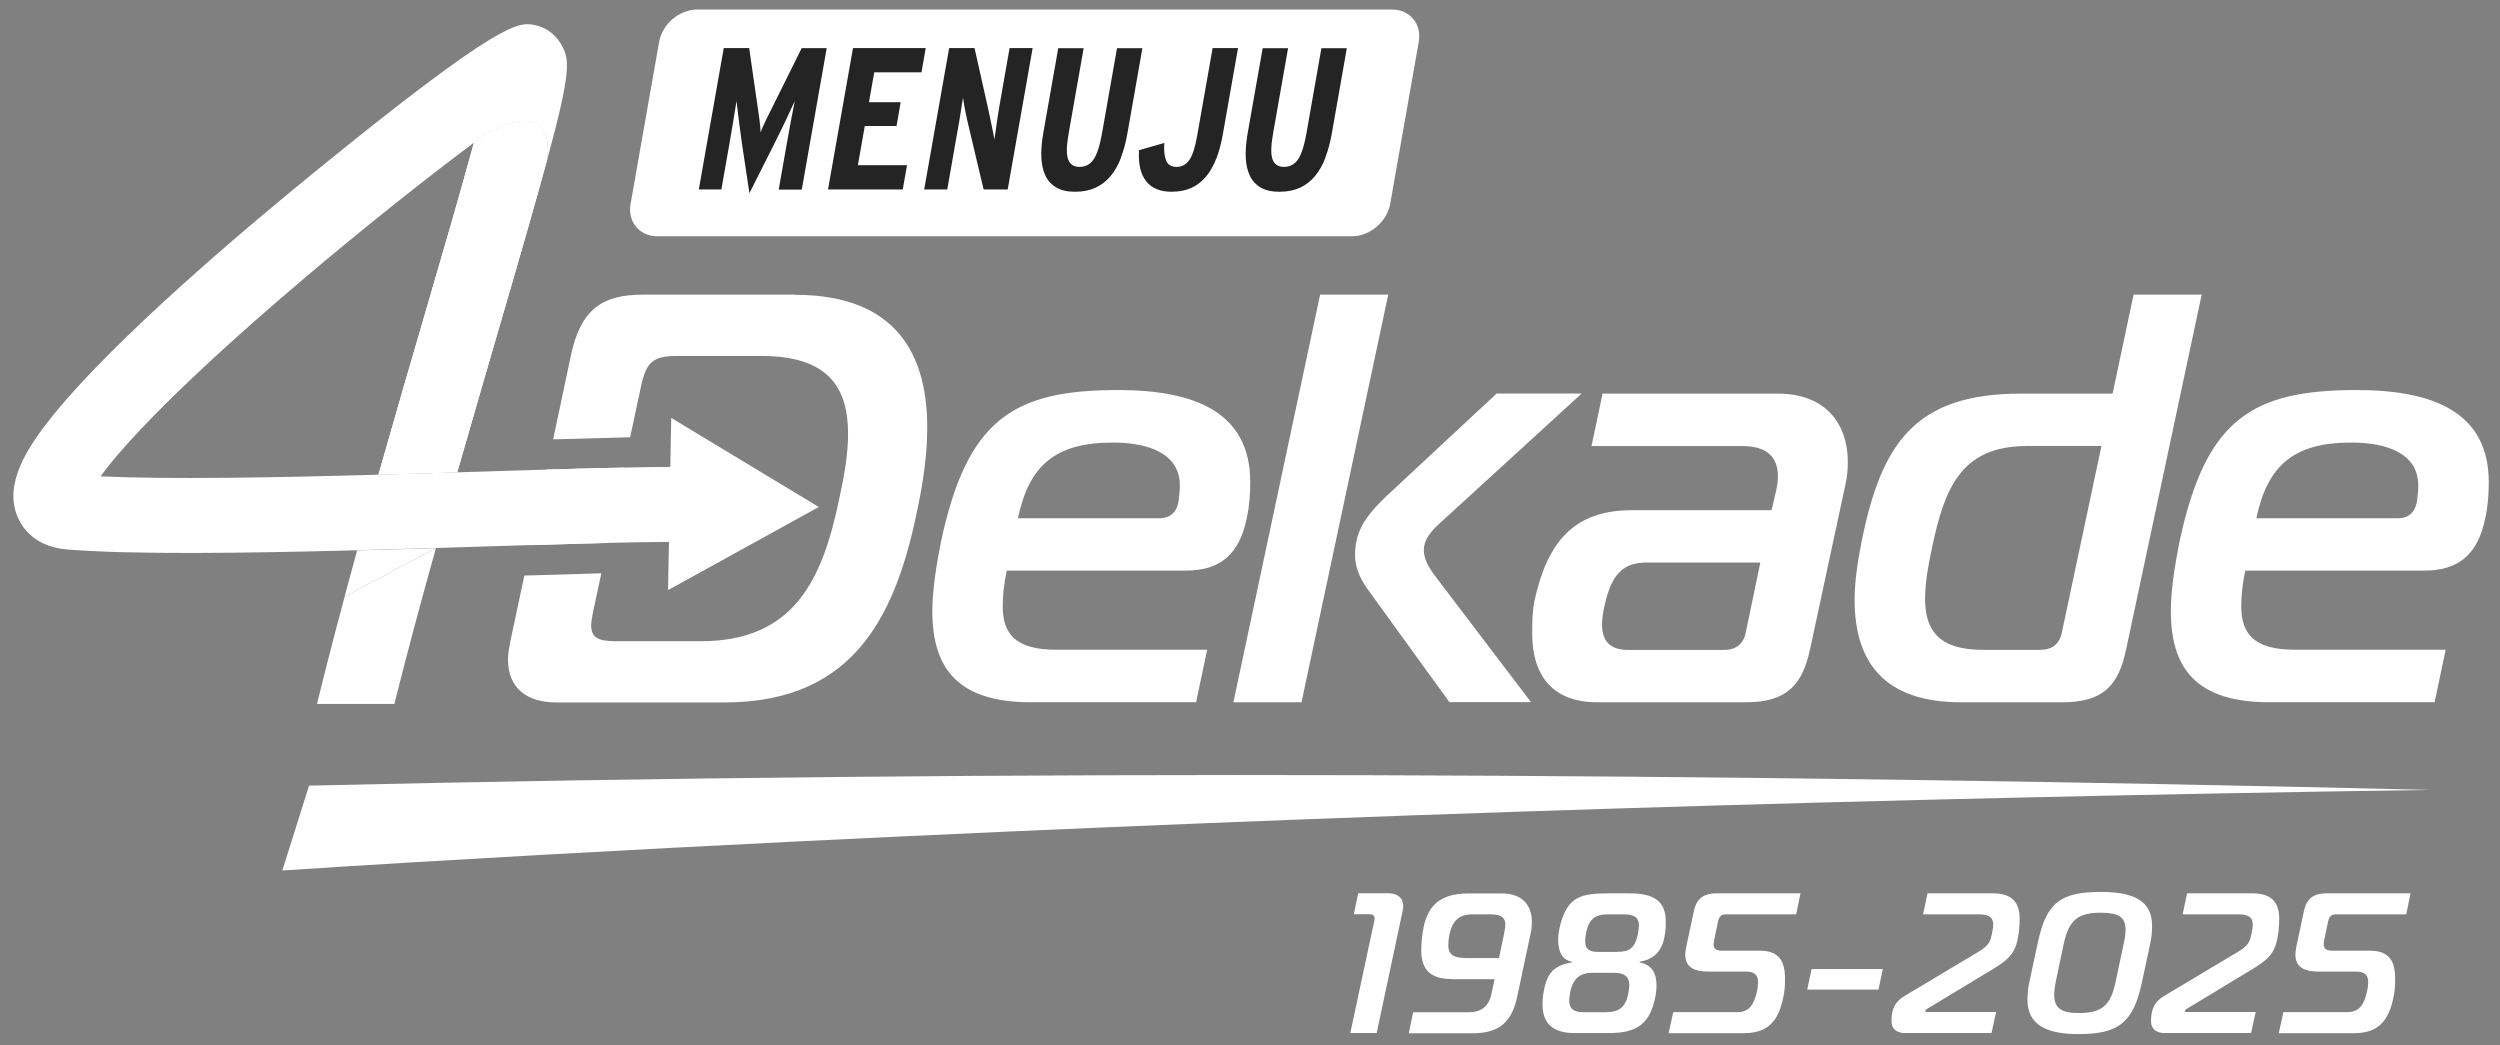
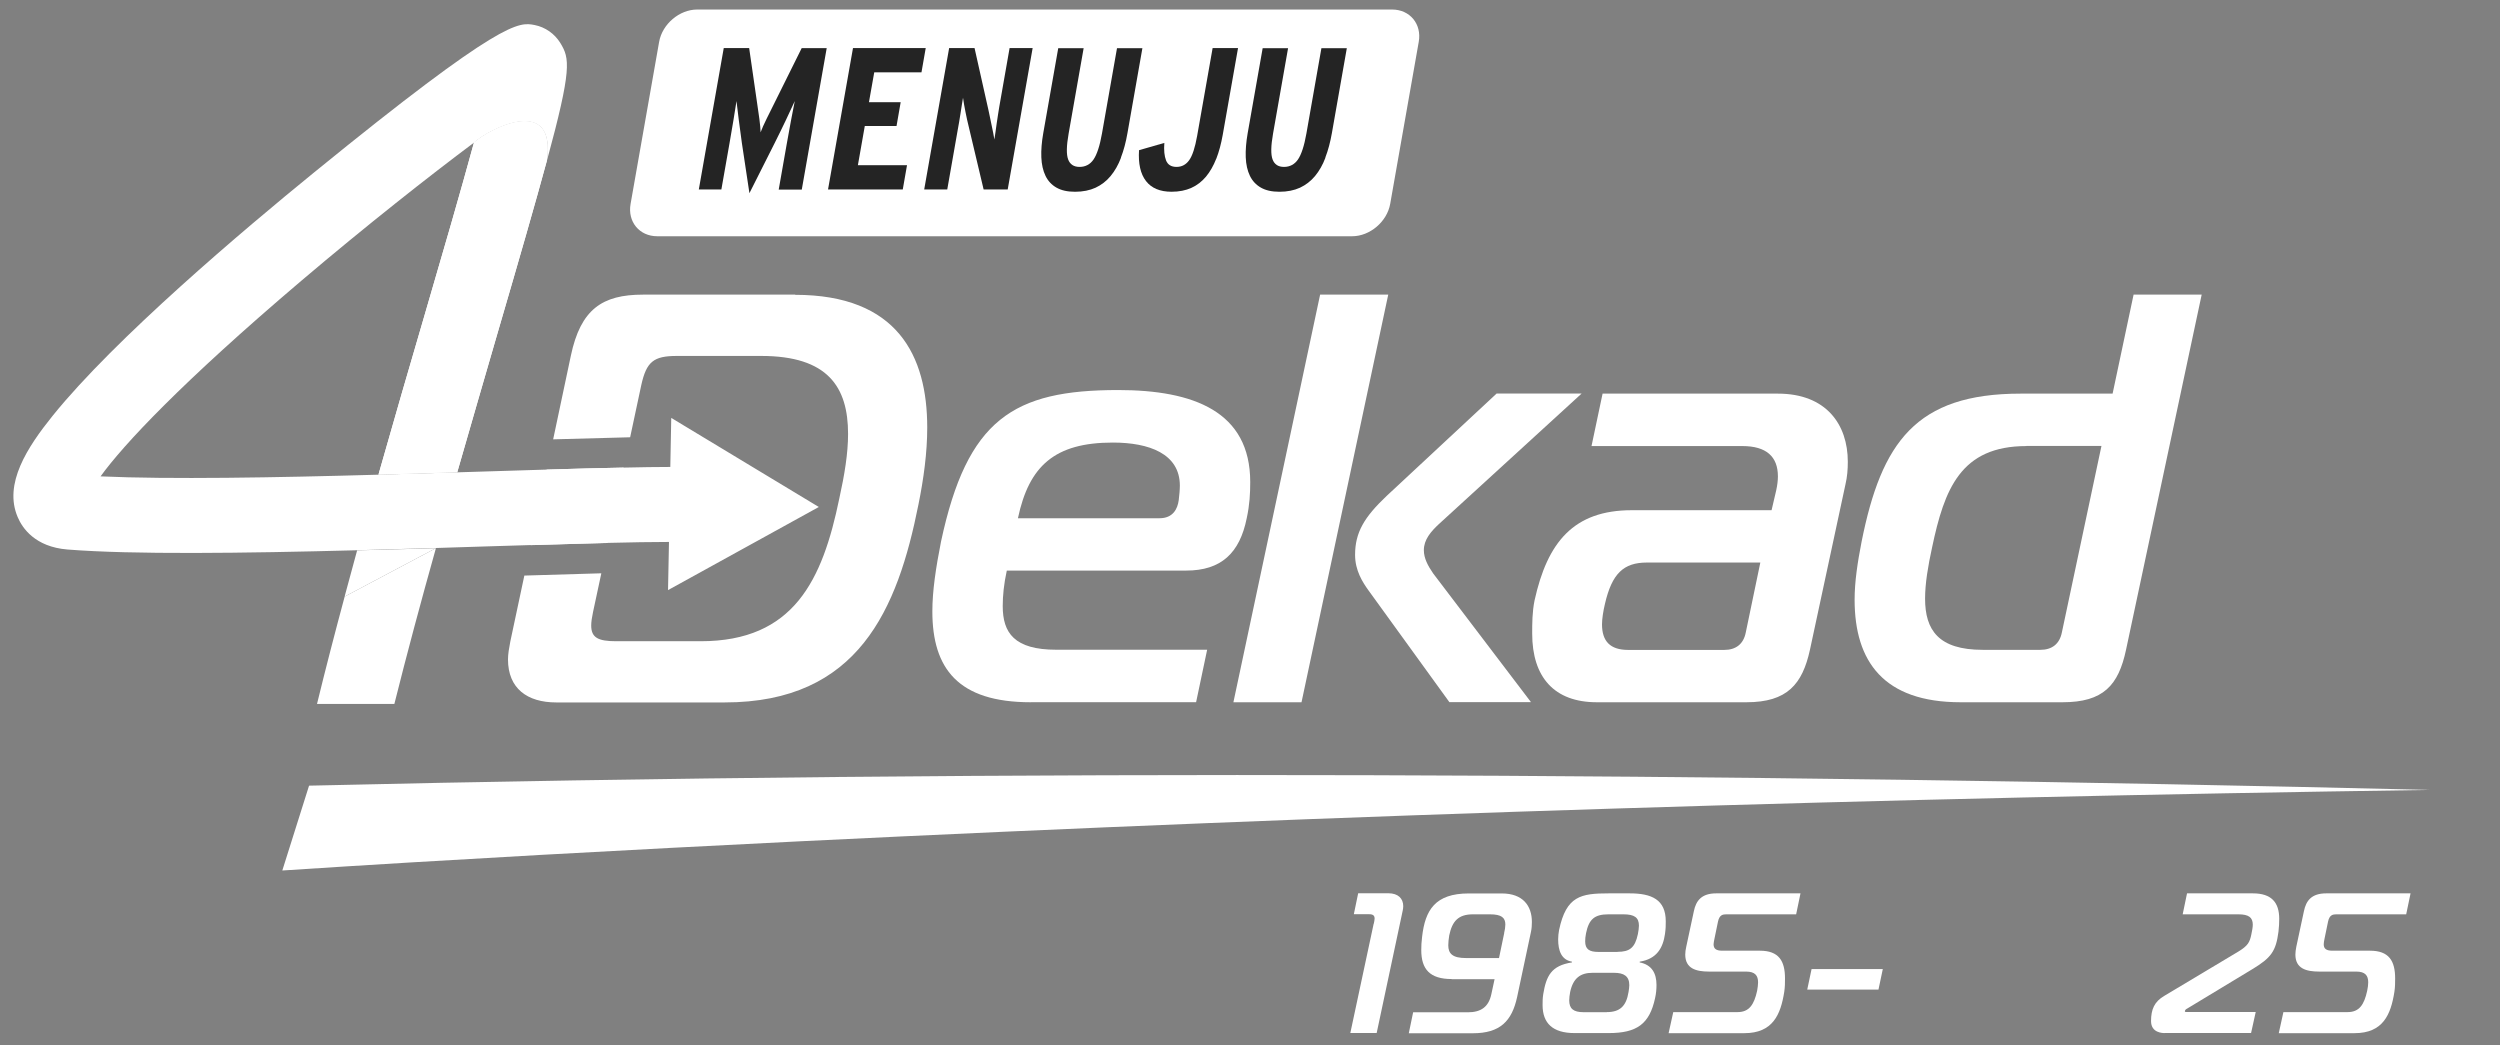
<svg xmlns="http://www.w3.org/2000/svg" width="122" height="51" viewBox="0 0 122 51" fill="none">
  <rect x="0" y="0" width="122" height="51" fill="#808080" stroke="none" />
  <g clip-path="url(#clip0_9650_22085)">
    <path d="M65.984 11.529H32.073C31.201 11.529 30.616 10.819 30.773 9.948L32.165 2.046C32.317 1.175 33.156 0.465 34.023 0.465H67.934C68.805 0.465 69.391 1.175 69.234 2.046L67.842 9.948C67.689 10.819 66.85 11.529 65.984 11.529Z" fill="white" />
    <path d="M38.002 9.247L38.394 7.02C38.467 6.605 38.536 6.218 38.605 5.859C38.675 5.499 38.73 5.19 38.785 4.932C38.67 5.181 38.527 5.485 38.357 5.849C38.186 6.209 38.002 6.587 37.803 6.983L36.572 9.427L36.204 6.983C36.148 6.587 36.098 6.213 36.052 5.849C36.005 5.49 35.969 5.181 35.941 4.932C35.904 5.19 35.853 5.499 35.793 5.859C35.733 6.218 35.664 6.61 35.595 7.02L35.203 9.247H34.102L35.319 2.346H36.559L36.928 4.9C36.974 5.222 37.02 5.522 37.057 5.799C37.093 6.075 37.112 6.296 37.117 6.458C37.181 6.287 37.278 6.061 37.416 5.785C37.554 5.504 37.697 5.213 37.854 4.904L39.122 2.35H40.343L39.127 9.251H38.002V9.247Z" fill="#242424" />
    <path d="M40.408 9.247L41.626 2.346H45.175L44.968 3.53H42.663L42.405 4.987H43.953L43.751 6.149H42.202L41.865 8.062H44.262L44.055 9.247H40.418H40.408Z" fill="#242424" />
    <path d="M48.001 9.247L47.272 6.172C47.217 5.955 47.166 5.72 47.115 5.462C47.065 5.204 47.023 4.978 46.995 4.771C46.977 4.877 46.959 4.996 46.936 5.13C46.917 5.264 46.894 5.407 46.871 5.55C46.848 5.693 46.825 5.835 46.802 5.974C46.779 6.112 46.756 6.232 46.737 6.338L46.226 9.247H45.101L46.318 2.346H47.558L48.236 5.37C48.259 5.476 48.282 5.591 48.309 5.716C48.337 5.84 48.365 5.969 48.388 6.098C48.415 6.232 48.438 6.356 48.466 6.476C48.489 6.596 48.512 6.707 48.526 6.808C48.544 6.702 48.563 6.582 48.581 6.439C48.6 6.296 48.618 6.154 48.641 6.006C48.664 5.859 48.687 5.716 48.706 5.577C48.729 5.439 48.747 5.315 48.766 5.204L49.268 2.346H50.393L49.176 9.247H47.991H48.001Z" fill="#242424" />
    <path d="M54.708 7.689C54.574 8.044 54.403 8.344 54.196 8.593C53.993 8.837 53.749 9.026 53.463 9.16C53.182 9.289 52.845 9.358 52.463 9.358C52.08 9.358 51.79 9.289 51.554 9.155C51.319 9.021 51.139 8.828 51.02 8.579C50.9 8.33 50.831 8.03 50.817 7.675C50.803 7.325 50.835 6.933 50.909 6.509L51.642 2.351H52.882L52.149 6.518C52.043 7.117 52.034 7.537 52.126 7.781C52.218 8.025 52.403 8.145 52.684 8.145C52.965 8.145 53.2 8.025 53.366 7.781C53.532 7.537 53.67 7.117 53.776 6.518L54.51 2.351H55.749L55.021 6.49C54.943 6.938 54.837 7.339 54.699 7.694L54.708 7.689Z" fill="#242424" />
    <path d="M59.351 7.749C59.217 8.09 59.051 8.38 58.853 8.62C58.65 8.86 58.415 9.044 58.139 9.168C57.862 9.293 57.539 9.357 57.17 9.357C56.608 9.357 56.193 9.182 55.926 8.837C55.654 8.486 55.543 7.984 55.585 7.329L56.82 6.974C56.792 7.329 56.82 7.615 56.903 7.827C56.986 8.039 57.157 8.145 57.415 8.145C57.673 8.145 57.876 8.034 58.032 7.818C58.189 7.601 58.318 7.205 58.42 6.633L59.176 2.346H60.416L59.669 6.582C59.591 7.016 59.489 7.403 59.356 7.744L59.351 7.749Z" fill="#242424" />
    <path d="M64.683 7.689C64.55 8.044 64.379 8.344 64.172 8.593C63.969 8.837 63.724 9.026 63.439 9.16C63.157 9.289 62.821 9.358 62.438 9.358C62.056 9.358 61.765 9.289 61.53 9.155C61.295 9.021 61.115 8.828 60.995 8.579C60.875 8.33 60.806 8.03 60.792 7.675C60.779 7.325 60.811 6.933 60.885 6.509L61.618 2.351H62.858L62.125 6.518C62.019 7.117 62.01 7.537 62.102 7.781C62.194 8.025 62.378 8.145 62.66 8.145C62.941 8.145 63.176 8.025 63.342 7.781C63.508 7.537 63.646 7.117 63.752 6.518L64.485 2.351H65.725L64.997 6.49C64.918 6.938 64.812 7.339 64.674 7.694L64.683 7.689Z" fill="#242424" />
    <path d="M26.675 22.916L25.892 26.604C27.247 26.562 28.51 26.525 29.649 26.498L30.433 22.819C29.308 22.837 28.04 22.874 26.675 22.916ZM38.795 14.378H31.378C29.391 14.378 28.335 15.088 27.856 17.365L26.994 21.44C28.372 21.399 29.64 21.367 30.751 21.339L31.295 18.79C31.548 17.651 31.894 17.37 33.033 17.37H37.149C40.39 17.37 41.386 18.873 41.386 21.178C41.386 22.118 41.215 23.165 40.957 24.331C40.137 28.309 38.74 31.292 34.194 31.292H30.073C29.193 31.292 28.851 31.121 28.851 30.527C28.851 30.356 28.884 30.126 28.939 29.872L29.345 27.977C28.201 28.01 26.938 28.047 25.588 28.088L24.905 31.297C24.845 31.605 24.79 31.924 24.79 32.177C24.79 33.597 25.73 34.279 27.146 34.279H35.361C41.893 34.279 43.802 29.734 44.821 24.617C45.074 23.367 45.249 22.09 45.249 20.864C45.249 17.37 43.802 14.387 38.8 14.387L38.795 14.378Z" fill="white" />
    <path d="M50.302 34.27C46.748 34.27 45.499 32.62 45.499 29.835C45.499 28.84 45.669 27.706 45.923 26.424C47.2 20.459 49.445 19.034 54.562 19.034C58.255 19.034 61.011 20.085 61.011 23.524C61.011 24.064 60.984 24.631 60.841 25.285C60.5 26.991 59.592 27.844 57.886 27.844H49.132C48.989 28.498 48.933 29.066 48.933 29.577C48.933 30.887 49.5 31.707 51.547 31.707H58.909L58.37 34.266H50.298L50.302 34.27ZM56.586 25.29C57.24 25.29 57.466 24.834 57.522 24.409C57.549 24.183 57.577 23.898 57.577 23.7C57.577 22.137 56.069 21.597 54.309 21.597C51.469 21.597 50.215 22.736 49.675 25.29H56.581H56.586Z" fill="white" />
    <path d="M60.19 34.27L64.422 14.378H67.746L63.514 34.27H60.19ZM70.734 34.27L66.783 28.812C66.497 28.415 66.128 27.844 66.128 27.078C66.128 25.972 66.585 25.23 67.663 24.206L73.034 19.205H77.183L70.222 25.571C69.825 25.94 69.484 26.336 69.484 26.848C69.484 27.244 69.682 27.613 69.941 27.987L74.712 34.265H70.734V34.27Z" fill="white" />
    <path d="M86.762 19.209C89.122 19.209 90.173 20.717 90.173 22.533C90.173 22.902 90.146 23.271 90.058 23.64L88.325 31.712C87.956 33.39 87.218 34.27 85.227 34.27H77.924C75.85 34.27 74.771 33.049 74.771 30.919C74.771 30.435 74.771 29.868 74.886 29.301C75.513 26.461 76.79 24.898 79.635 24.898H86.453L86.679 23.93C86.734 23.677 86.762 23.446 86.762 23.248C86.762 22.28 86.195 21.768 85.028 21.768H77.666L78.206 19.209H86.757H86.762ZM80.368 27.452C79.229 27.452 78.662 27.991 78.321 29.471C78.238 29.812 78.178 30.209 78.178 30.467C78.178 31.292 78.575 31.716 79.455 31.716H84.143C84.71 31.716 85.084 31.431 85.194 30.863L85.904 27.452H80.363H80.368Z" fill="white" />
    <path d="M103.75 31.712C103.381 33.445 102.643 34.27 100.652 34.27H95.678C91.925 34.27 90.505 32.283 90.505 29.268C90.505 28.388 90.648 27.447 90.847 26.428C91.815 21.597 93.488 19.209 98.605 19.209H103.095L104.119 14.378H107.442L103.75 31.712ZM98.891 21.768C95.678 21.768 94.885 23.87 94.286 26.714C94.087 27.622 93.944 28.475 93.944 29.213C93.944 30.748 94.599 31.712 96.757 31.712H99.569C100.136 31.712 100.509 31.426 100.62 30.859L102.551 21.763H98.886L98.891 21.768Z" fill="white" />
-     <path d="M110.742 34.27C107.188 34.27 105.938 32.62 105.938 29.835C105.938 28.84 106.109 27.706 106.362 26.424C107.639 20.459 109.884 19.034 115.001 19.034C118.694 19.034 121.451 20.085 121.451 23.524C121.451 24.064 121.423 24.631 121.28 25.285C120.939 26.991 120.031 27.844 118.325 27.844H109.571C109.428 28.498 109.373 29.066 109.373 29.577C109.373 30.887 109.94 31.707 111.987 31.707H119.349L118.809 34.266H110.737L110.742 34.27ZM117.021 25.29C117.675 25.29 117.901 24.834 117.956 24.409C117.984 24.183 118.012 23.898 118.012 23.7C118.012 22.137 116.504 21.597 114.743 21.597C111.904 21.597 110.65 22.736 110.11 25.29H117.016H117.021Z" fill="white" />
    <path d="M118.585 38.548C92.036 38.931 65.501 39.756 39.026 41.056C30.599 41.475 22.149 41.932 13.777 42.48L15.082 38.34C49.592 37.534 84.084 37.718 118.585 38.548Z" fill="white" />
    <path d="M23.13 6.956C22.489 9.312 21.586 12.414 20.742 15.3C20.009 17.803 19.23 20.472 18.469 23.16L22.314 23.045C22.973 20.744 23.637 18.476 24.259 16.328C25.375 12.515 26.154 9.809 26.684 7.855C27.15 4.577 23.877 6.287 23.13 6.956Z" fill="white" />
    <path d="M23.13 6.956C22.489 9.312 21.586 12.414 20.742 15.3C20.009 17.803 19.23 20.472 18.469 23.16L22.314 23.045C22.973 20.744 23.637 18.476 24.259 16.328C25.375 12.515 26.154 9.809 26.684 7.855C27.15 4.577 23.877 6.287 23.13 6.956Z" fill="white" />
    <path d="M21.269 26.752L16.82 29.112C16.336 30.91 15.88 32.671 15.47 34.353H19.245C19.849 31.938 20.541 29.356 21.273 26.752H21.269Z" fill="white" />
    <path d="M21.268 26.752L16.82 29.112L16.833 29.052L17.428 26.858L21.268 26.752Z" fill="white" />
    <path d="M32.6 28.802L32.646 26.447C31.803 26.447 30.793 26.465 29.659 26.493C28.52 26.521 27.253 26.558 25.902 26.599C25.22 26.617 24.519 26.64 23.795 26.663C22.965 26.691 22.122 26.719 21.273 26.742L17.433 26.852C11.841 27 6.471 27.069 3.29 26.816C1.713 26.687 1.091 25.774 0.865 25.239C0.164 23.612 1.335 21.823 2.571 20.288C5.604 16.526 11.869 11.229 15.336 8.408C24.528 0.921 25.321 1.073 26.086 1.221C26.607 1.322 27.068 1.645 27.349 2.106C27.801 2.848 27.916 3.337 26.686 7.859C27.151 4.582 23.878 6.292 23.131 6.96C20.941 8.597 17.894 10.994 14.7 13.705C8.84 18.684 6.023 21.703 4.908 23.247C8.282 23.4 13.432 23.307 18.47 23.165L22.315 23.049H22.348C22.795 23.035 23.242 23.022 23.675 23.008C24.712 22.976 25.722 22.943 26.676 22.916C28.045 22.874 29.308 22.842 30.433 22.819C31.277 22.8 32.042 22.787 32.711 22.787L32.757 20.394L39.958 24.741L32.591 28.802H32.6Z" fill="white" />
    <path d="M67.039 45.084C67.058 44.988 67.081 44.9 67.081 44.831C67.081 44.693 67.021 44.614 66.818 44.614H66.067L66.279 43.591H67.749C68.238 43.591 68.478 43.854 68.478 44.222C68.478 44.291 68.468 44.37 68.45 44.448L67.182 50.409H65.896L67.035 45.08L67.039 45.084Z" fill="white" />
    <path d="M70.838 47.777C69.777 47.777 69.358 47.297 69.358 46.366C69.358 46.163 69.367 45.965 69.399 45.712C69.547 44.416 70.031 43.6 71.677 43.6H73.285C74.318 43.6 74.756 44.204 74.756 44.992C74.756 45.14 74.747 45.315 74.71 45.481L74.037 48.648C73.783 49.828 73.207 50.423 71.875 50.423H68.749L68.961 49.4H71.63C72.262 49.4 72.645 49.146 72.778 48.514L72.935 47.786H70.838V47.777ZM73.401 45.536C73.438 45.38 73.461 45.232 73.461 45.117C73.461 44.785 73.276 44.619 72.709 44.619H71.879C71.16 44.619 70.865 44.96 70.722 45.651C70.695 45.799 70.676 46.011 70.676 46.131C70.676 46.541 70.888 46.753 71.543 46.753H73.152L73.405 45.536H73.401Z" fill="white" />
    <path d="M79.528 43.596C80.602 43.596 81.289 43.9 81.289 44.96C81.289 45.154 81.289 45.311 81.252 45.573C81.155 46.256 80.851 46.8 80.017 46.929V46.966C80.611 47.081 80.837 47.5 80.837 48.067C80.837 48.261 80.819 48.487 80.768 48.708C80.496 49.976 79.874 50.414 78.509 50.414H76.836C75.775 50.414 75.278 49.934 75.278 49.049C75.278 48.874 75.278 48.717 75.31 48.515C75.457 47.63 75.697 47.122 76.711 46.966V46.929C76.195 46.841 76.038 46.394 76.038 45.836C76.038 45.698 76.057 45.514 76.084 45.38C76.435 43.725 77.145 43.596 78.509 43.596H79.533H79.528ZM78.408 49.391C79.053 49.391 79.362 49.1 79.473 48.408C79.491 48.284 79.51 48.173 79.51 48.077C79.51 47.639 79.247 47.473 78.767 47.473H77.716C77.131 47.473 76.771 47.726 76.624 48.408C76.596 48.565 76.578 48.699 76.578 48.819C76.578 49.22 76.78 49.395 77.278 49.395H78.408V49.391ZM78.938 46.449C79.514 46.449 79.786 46.265 79.929 45.583C79.957 45.435 79.98 45.278 79.98 45.172C79.98 44.771 79.754 44.619 79.219 44.619H78.491C77.808 44.619 77.537 44.864 77.398 45.546C77.366 45.703 77.357 45.827 77.357 45.938C77.357 46.316 77.55 46.454 78.002 46.454H78.938V46.449Z" fill="white" />
    <path d="M81.654 49.391H84.793C85.356 49.391 85.6 49.031 85.748 48.349C85.775 48.192 85.794 48.058 85.794 47.938C85.794 47.606 85.646 47.413 85.208 47.413H83.397C82.765 47.413 82.24 47.265 82.24 46.583C82.24 46.468 82.258 46.339 82.29 46.196L82.659 44.472C82.765 43.946 83.042 43.596 83.752 43.596H87.864L87.652 44.619H84.24C84.074 44.619 83.908 44.647 83.839 44.969L83.664 45.818C83.646 45.924 83.623 46.002 83.623 46.081C83.623 46.283 83.729 46.394 84.042 46.394H85.882C86.808 46.394 87.108 46.892 87.108 47.749C87.108 47.961 87.108 48.16 87.071 48.404C86.896 49.515 86.513 50.419 85.121 50.419H81.428L81.654 49.395V49.391Z" fill="white" />
    <path d="M88.405 47.289H91.881L91.669 48.294H88.193L88.405 47.289Z" fill="white" />
-     <path d="M92.977 50.414C92.862 50.414 92.304 50.405 92.304 49.828C92.304 49.252 92.47 48.883 92.945 48.602L96.559 46.44C97.034 46.15 97.121 45.984 97.2 45.592C97.237 45.426 97.269 45.242 97.269 45.126C97.269 44.776 97.075 44.619 96.568 44.619H93.848L94.06 43.596H97.273C98.177 43.596 98.56 44.034 98.56 44.84C98.56 45.034 98.55 45.218 98.523 45.463C98.398 46.417 98.172 46.74 97.237 47.302L94.079 49.211C94.01 49.248 93.963 49.28 93.954 49.349C93.954 49.367 93.964 49.386 94.023 49.386H97.412L97.186 50.409H92.968L92.977 50.414Z" fill="white" />
-     <path d="M99.448 45.993C99.858 44.043 100.568 43.526 102.518 43.526C104.136 43.526 105.021 43.964 105.021 45.172C105.021 45.416 105.003 45.716 104.943 45.993L104.523 47.952C104.104 49.902 103.384 50.464 101.434 50.464C99.816 50.464 98.94 49.985 98.94 48.777C98.94 48.524 98.968 48.233 99.028 47.947L99.448 45.988V45.993ZM100.323 47.901C100.277 48.146 100.245 48.367 100.245 48.542C100.245 49.215 100.614 49.436 101.453 49.436C102.582 49.436 103.002 49.068 103.246 47.897L103.638 46.043C103.698 45.781 103.726 45.555 103.726 45.37C103.726 44.739 103.375 44.541 102.499 44.541C101.439 44.541 100.969 44.873 100.715 46.039L100.323 47.892V47.901Z" fill="white" />
    <path d="M105.644 50.414C105.529 50.414 104.971 50.405 104.971 49.828C104.971 49.252 105.137 48.883 105.611 48.602L109.226 46.44C109.701 46.15 109.788 45.984 109.867 45.592C109.903 45.426 109.936 45.242 109.936 45.126C109.936 44.776 109.742 44.619 109.235 44.619H106.515L106.727 43.596H109.94C110.844 43.596 111.226 44.034 111.226 44.84C111.226 45.034 111.217 45.218 111.19 45.463C111.065 46.417 110.839 46.74 109.903 47.302L106.746 49.211C106.676 49.248 106.63 49.28 106.621 49.349C106.621 49.367 106.63 49.386 106.69 49.386H110.079L109.853 50.409H105.635L105.644 50.414Z" fill="white" />
    <path d="M111.429 49.391H114.564C115.131 49.391 115.371 49.031 115.519 48.349C115.551 48.192 115.569 48.058 115.569 47.938C115.569 47.606 115.422 47.413 114.984 47.413H113.172C112.541 47.413 112.015 47.265 112.015 46.583C112.015 46.468 112.033 46.339 112.061 46.196L112.43 44.472C112.536 43.946 112.808 43.596 113.522 43.596H117.635L117.422 44.619H114.011C113.845 44.619 113.679 44.647 113.61 44.969L113.435 45.818C113.416 45.924 113.398 46.002 113.398 46.081C113.398 46.283 113.504 46.394 113.817 46.394H115.657C116.583 46.394 116.883 46.892 116.883 47.749C116.883 47.961 116.883 48.16 116.846 48.404C116.671 49.515 116.293 50.419 114.896 50.419H111.204L111.429 49.395V49.391Z" fill="white" />
  </g>
  <defs>
    <clipPath id="clip0_9650_22085">
      <rect width="120.81" height="50" fill="white" transform="translate(0.646 0.465)" />
    </clipPath>
  </defs>
</svg>